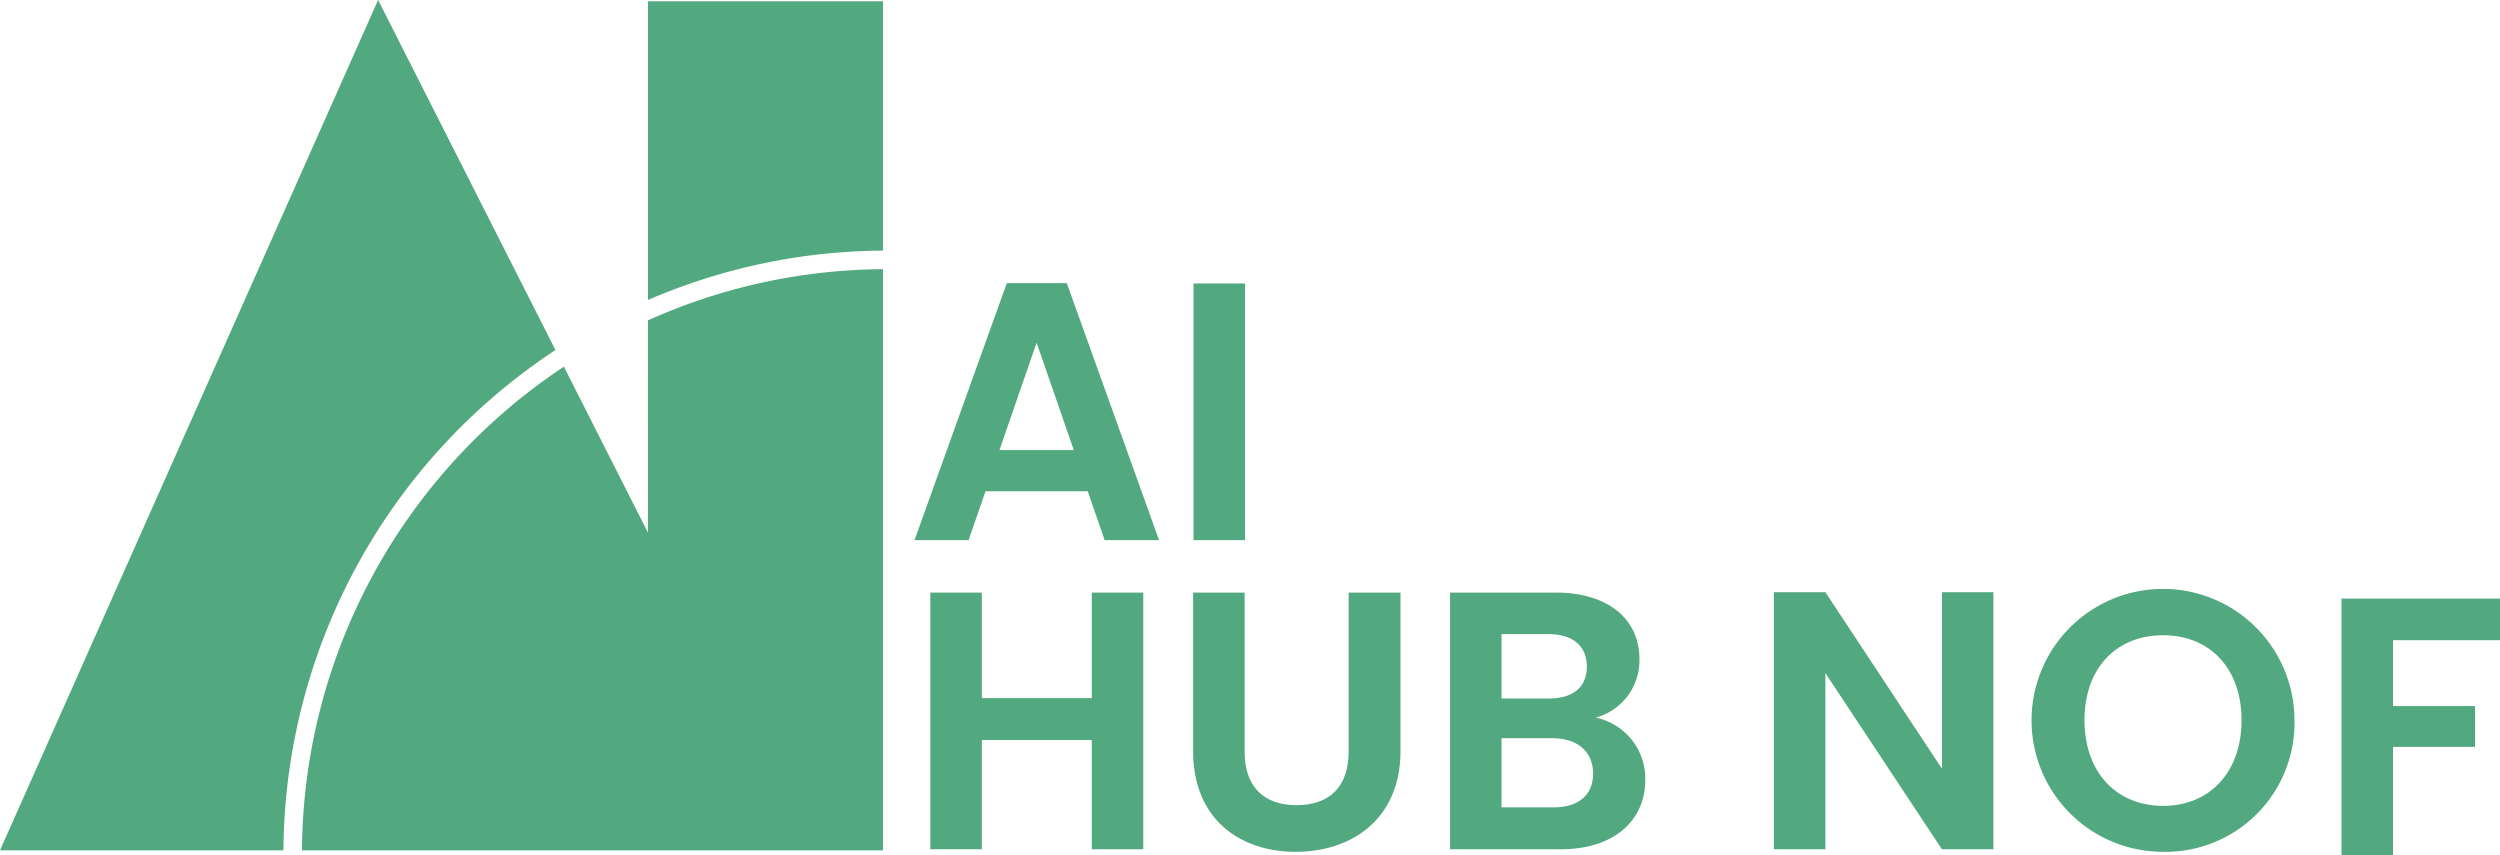
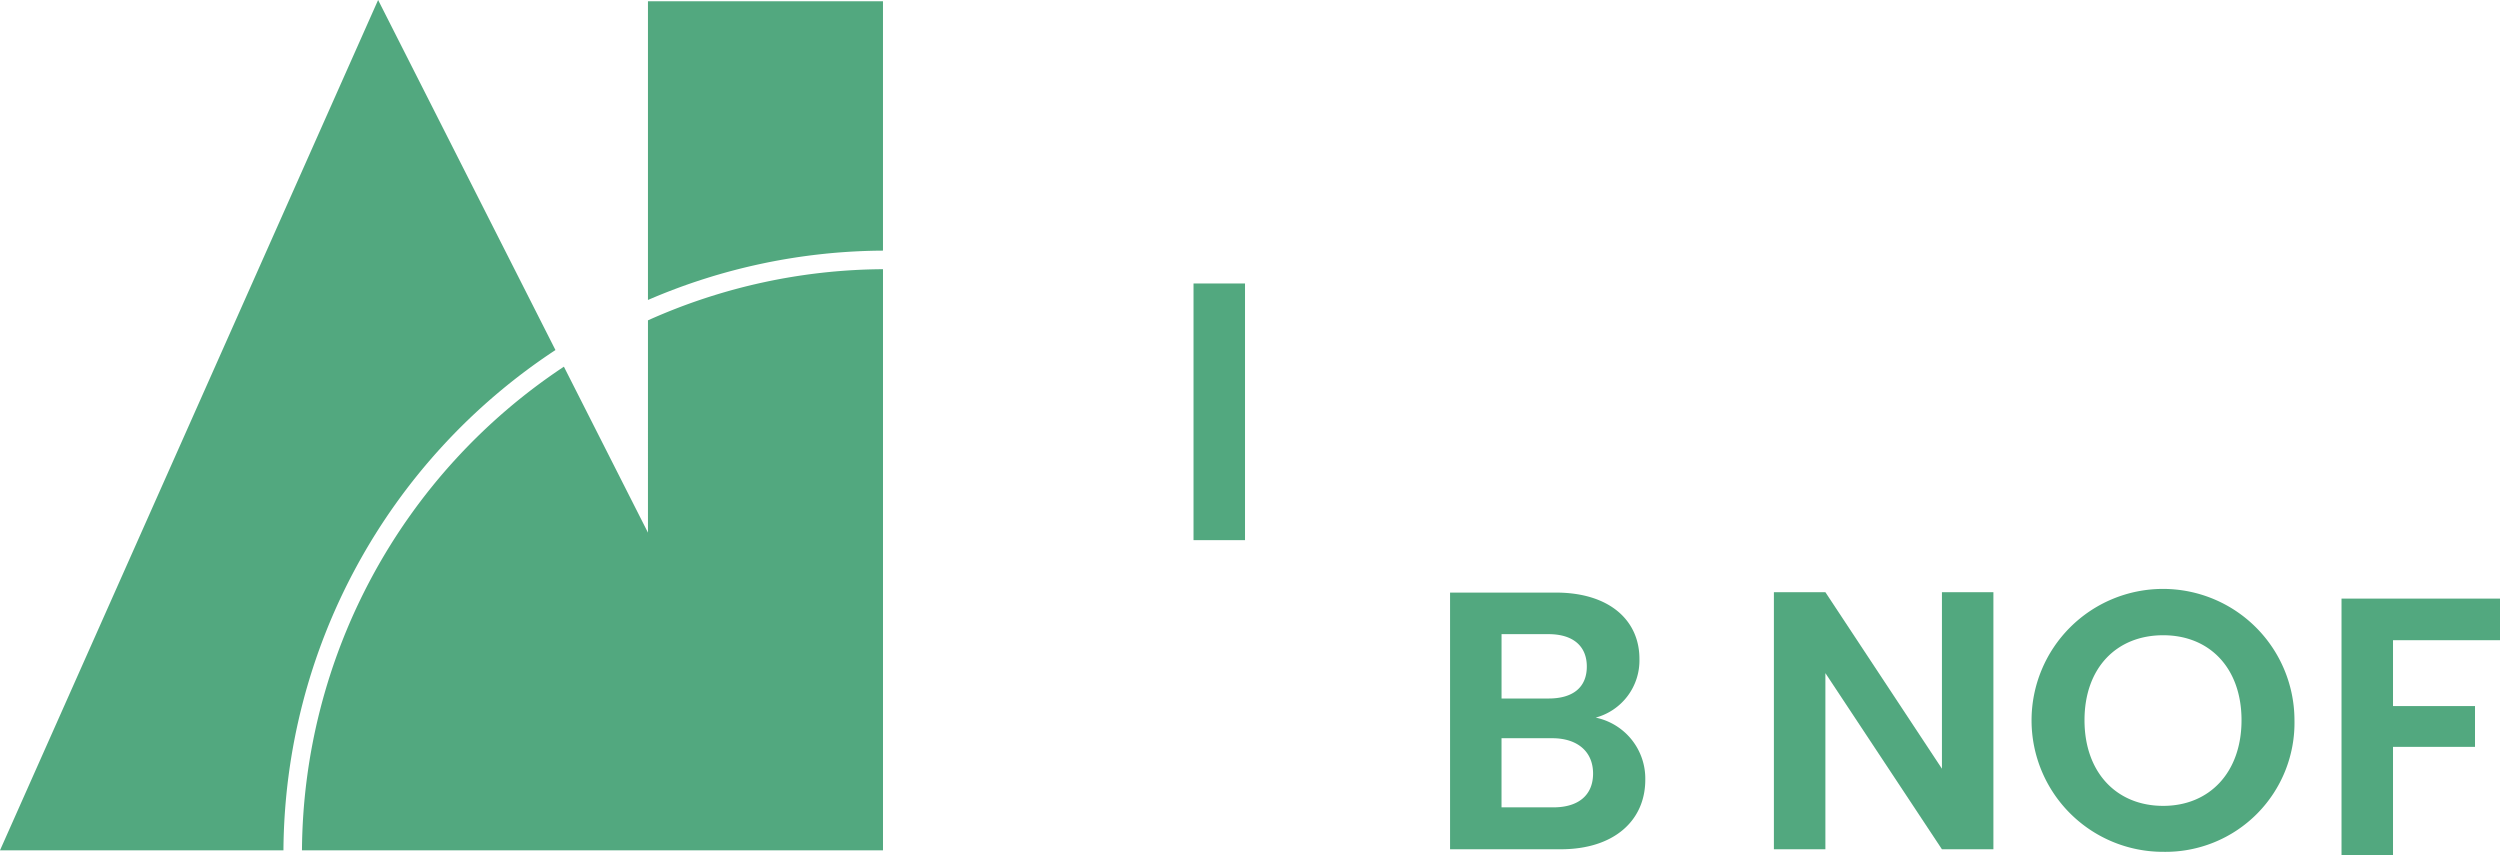
<svg xmlns="http://www.w3.org/2000/svg" id="Group_695" data-name="Group 695" width="292.288" height="100" viewBox="0 0 292.288 100">
  <defs>
    <clipPath id="clip-path">
      <rect id="Rectangle_470" data-name="Rectangle 470" width="292.288" height="100" fill="#52a87f" />
    </clipPath>
  </defs>
-   <path id="Path_13253" data-name="Path 13253" d="M770.929,256.72h-11.95L757,262.438H750.68l10.791-30.051h7.009l10.791,30.051h-6.363Zm-5.975-17.369-4.344,12.555H769.3Z" transform="translate(-643.758 -199.287)" fill="#52a87f" />
  <rect id="Rectangle_469" data-name="Rectangle 469" width="6.02" height="30.008" transform="translate(139.541 33.143)" fill="#52a87f" />
-   <path id="Path_13254" data-name="Path 13254" d="M782.535,503.663H769.682v12.769h-6.02V486.424h6.02v12.338h12.853V486.424h6.02v30.008h-6.02Z" transform="translate(-654.891 -417.141)" fill="#52a87f" />
  <g id="Group_694" data-name="Group 694">
    <g id="Group_693" data-name="Group 693" clip-path="url(#clip-path)">
-       <path id="Path_13255" data-name="Path 13255" d="M979.379,486.424h6.02V505c0,4.127,2.235,6.277,6.062,6.277,3.869,0,6.1-2.149,6.1-6.277V486.424h6.062v18.529c0,7.911-5.673,11.78-12.252,11.78s-11.995-3.869-11.995-11.78Z" transform="translate(-839.883 -417.141)" fill="#52a87f" />
      <path id="Path_13256" data-name="Path 13256" d="M1203.214,516.432h-12.942V486.424h12.38c6.276,0,9.76,3.267,9.76,7.738a6.919,6.919,0,0,1-5.115,6.879,7.276,7.276,0,0,1,5.8,7.266c0,4.772-3.654,8.126-9.886,8.126m-1.419-25.15h-5.5v7.524h5.5c2.835,0,4.469-1.291,4.469-3.74,0-2.408-1.634-3.784-4.469-3.784m.43,12.167h-5.933v8.083h6.062c2.922,0,4.642-1.419,4.642-3.956,0-2.58-1.849-4.127-4.771-4.127" transform="translate(-1020.738 -417.141)" fill="#52a87f" />
      <path id="Path_13257" data-name="Path 13257" d="M1481.743,486.12v30.051h-6.02L1462.1,495.579v20.593h-6.02V486.12h6.02l13.626,20.636V486.12Z" transform="translate(-1248.684 -416.881)" fill="#52a87f" />
      <path id="Path_13258" data-name="Path 13258" d="M1682.969,514.142a15.369,15.369,0,1,1,15.347-15.39,15.082,15.082,0,0,1-15.347,15.39m0-5.373c5.417,0,9.157-3.912,9.157-10.017s-3.74-9.932-9.157-9.932c-5.461,0-9.2,3.827-9.2,9.932s3.74,10.017,9.2,10.017" transform="translate(-1430.058 -414.551)" fill="#52a87f" />
      <path id="Path_13259" data-name="Path 13259" d="M1922.02,491.4h18.529v4.858H1928.04v7.7h9.587v4.772h-9.587V521.41h-6.02Z" transform="translate(-1648.261 -421.411)" fill="#52a87f" />
      <path id="Path_13260" data-name="Path 13260" d="M288.351,251.764l-9.828-19.4A68.381,68.381,0,0,0,247.9,288.909H315.83V220.966a67.964,67.964,0,0,0-27.478,5.98Z" transform="translate(-212.595 -189.493)" fill="#52a87f" />
      <path id="Path_13261" data-name="Path 13261" d="M64.942,40.928,44.207,0,0,99.417H33.139a70.552,70.552,0,0,1,31.8-58.489" transform="translate(0 -0.001)" fill="#52a87f" />
      <path id="Path_13262" data-name="Path 13262" d="M531.871,1.057v34.92a70.142,70.142,0,0,1,27.478-5.769V1.057Z" transform="translate(-456.115 -0.906)" fill="#52a87f" />
    </g>
  </g>
</svg>